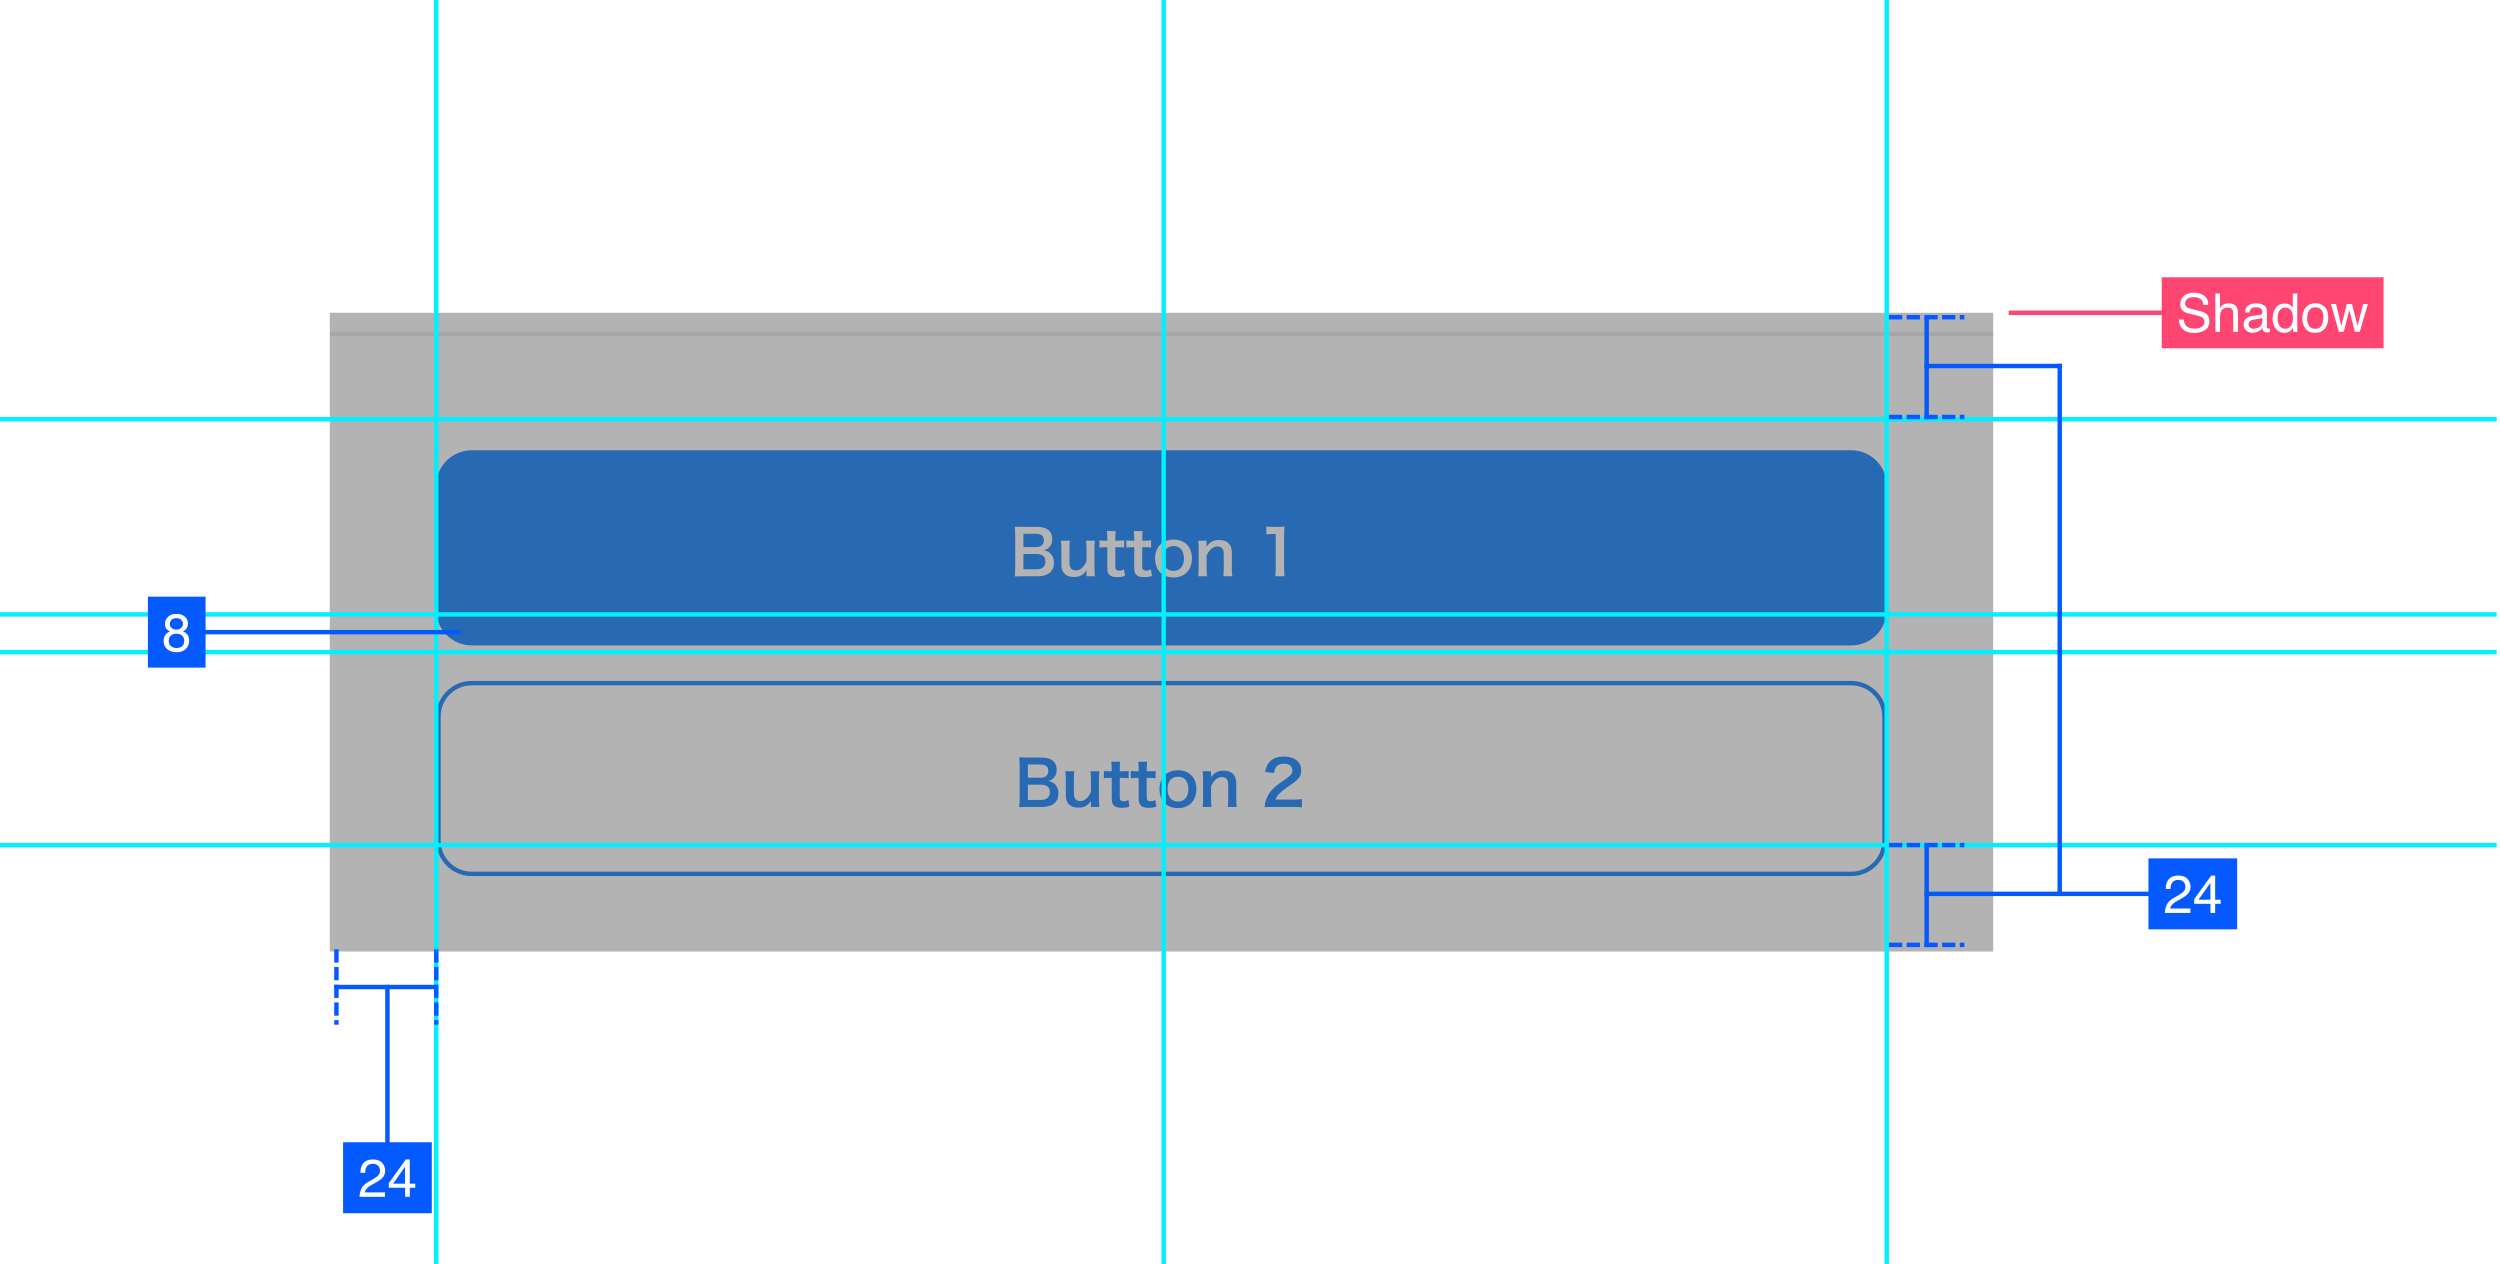
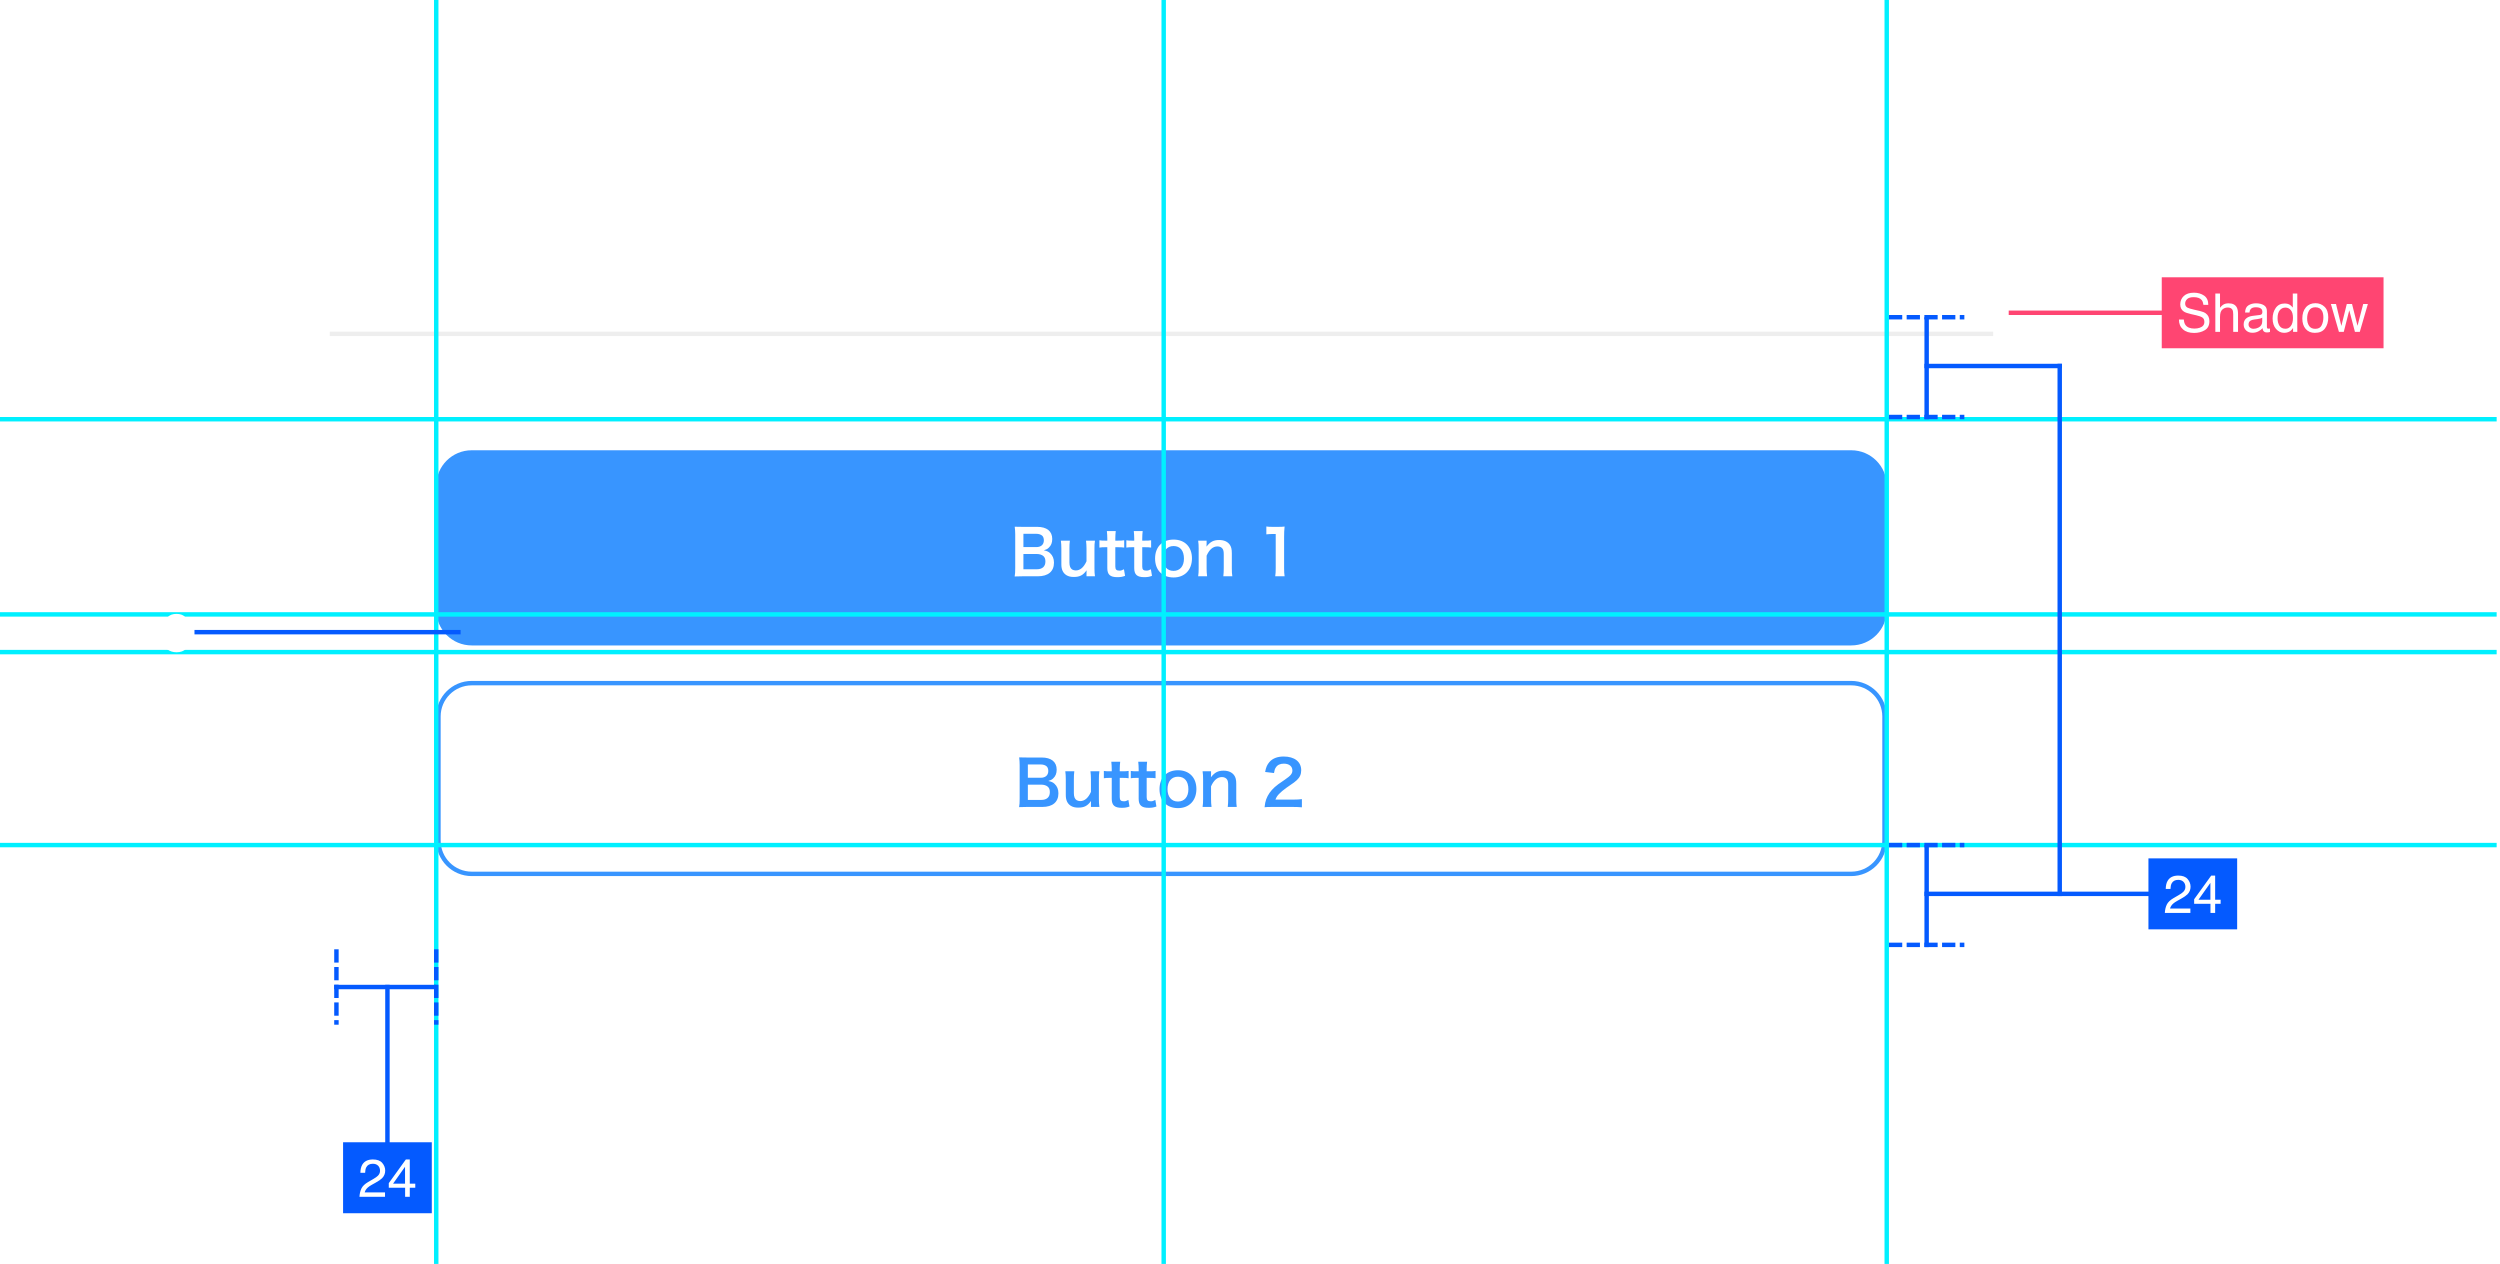
<svg xmlns="http://www.w3.org/2000/svg" width="449" height="227" viewBox="0 0 449 227" fill="none">
  <g clip-path="url(#clip0)">
    <g filter="url(#filter0_d)">
      <rect width="298.75" height="646.893" transform="translate(59.227 -476)" fill="white" />
      <g clip-path="url(#clip1)">
        <rect x="59.227" y="-476" width="298.75" height="646.893" fill="white" />
        <g filter="url(#filter1_d)">
          <rect width="298.75" height="114.72" transform="translate(59.227 56.172)" fill="white" />
          <g clip-path="url(#clip2)">
            <path fill-rule="evenodd" clip-rule="evenodd" d="M78.347 81.664C78.347 78.144 81.2 75.291 84.72 75.291H332.483C336.003 75.291 338.857 78.144 338.857 81.664V103.971C338.857 107.491 336.003 110.344 332.483 110.344H84.72C81.2 110.344 78.347 107.491 78.347 103.971V81.664Z" fill="#3895FF" />
            <g clip-path="url(#clip3)">
              <path d="M186.405 97.925C188.257 97.925 189.294 97.044 189.294 95.482C189.294 94.757 189.06 94.2 188.602 93.776C188.301 93.497 188.045 93.385 187.476 93.263C187.911 93.129 188.112 93.028 188.357 92.794C188.781 92.404 188.982 91.902 188.982 91.222C188.982 89.828 188.011 89.047 186.283 89.047H183.65C182.892 89.047 182.713 89.047 182.245 89.025C182.301 89.482 182.334 89.883 182.334 90.396V96.453C182.334 97.166 182.312 97.49 182.234 97.958C182.691 97.936 183.015 97.925 183.661 97.925H186.405ZM183.806 92.683V90.296H186.115C186.561 90.296 186.941 90.419 187.186 90.642C187.364 90.809 187.476 91.11 187.476 91.467C187.476 92.225 186.974 92.683 186.126 92.683H183.806ZM183.806 93.921H186.182C186.695 93.921 187.119 94.055 187.398 94.3C187.643 94.523 187.755 94.824 187.755 95.27C187.755 96.174 187.197 96.665 186.204 96.665H183.806V93.921ZM195.048 91.523C195.104 92.002 195.137 92.426 195.137 92.973V95.226C194.635 96.33 194 96.876 193.197 96.876C192.985 96.876 192.75 96.809 192.583 96.72C192.237 96.508 192.07 96.096 192.07 95.449V92.973C192.07 92.404 192.081 92.025 192.148 91.523H190.531C190.587 91.936 190.62 92.359 190.62 92.973V95.795C190.62 96.709 190.91 97.334 191.524 97.724C191.892 97.947 192.293 98.047 192.862 98.047C193.922 98.047 194.535 97.724 195.148 96.854C195.137 97.133 195.137 97.166 195.137 97.334V97.925H196.654C196.587 97.468 196.565 97.088 196.565 96.475V92.973C196.565 92.348 196.576 92.002 196.654 91.523H195.048ZM198.794 89.805C198.838 90.207 198.872 90.698 198.872 91.177V91.523H198.459C197.991 91.523 197.779 91.512 197.455 91.456V92.772C197.824 92.716 198.035 92.705 198.448 92.705H198.872V96.453C198.872 97.624 199.385 98.081 200.668 98.081C201.248 98.081 201.582 98.025 202.062 97.847L201.861 96.665C201.515 96.854 201.337 96.91 201.047 96.91C200.511 96.91 200.311 96.709 200.311 96.163V92.705H200.813C201.326 92.705 201.538 92.716 201.906 92.772V91.456C201.549 91.512 201.303 91.523 200.779 91.523H200.311V91.177C200.311 90.675 200.344 90.196 200.389 89.805H198.794ZM203.63 89.805C203.674 90.207 203.708 90.698 203.708 91.177V91.523H203.295C202.827 91.523 202.615 91.512 202.291 91.456V92.772C202.66 92.716 202.871 92.705 203.284 92.705H203.708V96.453C203.708 97.624 204.221 98.081 205.504 98.081C206.084 98.081 206.418 98.025 206.898 97.847L206.697 96.665C206.351 96.854 206.173 96.91 205.883 96.91C205.347 96.91 205.147 96.709 205.147 96.163V92.705H205.649C206.162 92.705 206.374 92.716 206.742 92.772V91.456C206.385 91.512 206.139 91.523 205.615 91.523H205.147V91.177C205.147 90.675 205.18 90.196 205.225 89.805H203.63ZM210.786 98.137C212.771 98.137 214.076 96.776 214.076 94.713C214.076 92.649 212.793 91.333 210.775 91.333C208.745 91.333 207.451 92.66 207.451 94.735C207.451 96.821 208.745 98.137 210.786 98.137ZM210.775 92.493C211.957 92.493 212.637 93.319 212.637 94.757C212.637 96.118 211.923 96.954 210.763 96.954C209.604 96.954 208.89 96.107 208.89 94.735C208.89 93.341 209.604 92.493 210.775 92.493ZM216.797 97.925C216.73 97.445 216.707 97.021 216.707 96.475V94.222C217.198 93.118 217.856 92.56 218.659 92.56C219.083 92.56 219.418 92.727 219.596 93.017C219.73 93.229 219.786 93.53 219.786 93.999V96.475C219.786 97.044 219.763 97.423 219.708 97.925H221.325C221.258 97.512 221.236 97.088 221.236 96.475V93.798C221.236 93.051 221.124 92.605 220.856 92.237C220.455 91.69 219.819 91.411 218.96 91.411C217.957 91.411 217.365 91.724 216.685 92.594C216.707 92.315 216.707 92.281 216.707 92.114V91.523H215.19C215.257 91.98 215.28 92.359 215.28 92.973V96.475C215.28 97.1 215.257 97.445 215.19 97.925H216.797ZM230.714 97.925C230.647 97.468 230.625 97.066 230.625 96.475V90.831C230.625 90.162 230.647 89.649 230.714 88.991C230.313 89.036 230.146 89.047 229.577 89.047H228.551C228.026 89.047 227.781 89.036 227.435 88.98V90.396C227.848 90.352 228.171 90.329 228.584 90.329H229.119V96.475C229.119 97.055 229.097 97.49 229.03 97.925H230.714Z" fill="white" />
            </g>
            <path d="M78.745 123.09C78.745 119.79 81.42 117.115 84.72 117.115H332.483C335.783 117.115 338.458 119.79 338.458 123.09V145.397C338.458 148.697 335.783 151.372 332.483 151.372H84.72C81.42 151.372 78.745 148.697 78.745 145.397V123.09Z" fill="white" stroke="#3895FF" stroke-width="0.797" />
            <g clip-path="url(#clip4)">
              <path d="M187.202 139.351C189.053 139.351 190.091 138.47 190.091 136.908C190.091 136.183 189.856 135.625 189.399 135.202C189.098 134.923 188.841 134.811 188.273 134.689C188.708 134.555 188.908 134.454 189.154 134.22C189.578 133.83 189.778 133.328 189.778 132.647C189.778 131.253 188.808 130.473 187.079 130.473H184.447C183.689 130.473 183.51 130.473 183.042 130.45C183.097 130.908 183.131 131.309 183.131 131.822V137.878C183.131 138.592 183.109 138.916 183.03 139.384C183.488 139.362 183.811 139.351 184.458 139.351H187.202ZM184.603 134.109V131.722H186.912C187.358 131.722 187.737 131.844 187.983 132.068C188.161 132.235 188.273 132.536 188.273 132.893C188.273 133.651 187.771 134.109 186.923 134.109H184.603ZM184.603 135.347H186.979C187.492 135.347 187.916 135.48 188.194 135.726C188.44 135.949 188.551 136.25 188.551 136.696C188.551 137.6 187.994 138.09 187.001 138.09H184.603V135.347ZM195.845 132.949C195.9 133.428 195.934 133.852 195.934 134.399V136.652C195.432 137.756 194.796 138.302 193.993 138.302C193.781 138.302 193.547 138.235 193.38 138.146C193.034 137.934 192.867 137.521 192.867 136.875V134.399C192.867 133.83 192.878 133.451 192.945 132.949H191.328C191.383 133.361 191.417 133.785 191.417 134.399V137.22C191.417 138.135 191.707 138.76 192.32 139.15C192.688 139.373 193.09 139.473 193.659 139.473C194.718 139.473 195.332 139.15 195.945 138.28C195.934 138.559 195.934 138.592 195.934 138.76V139.351H197.451C197.384 138.893 197.361 138.514 197.361 137.901V134.399C197.361 133.774 197.373 133.428 197.451 132.949H195.845ZM199.59 131.231C199.635 131.633 199.669 132.123 199.669 132.603V132.949H199.256C198.787 132.949 198.576 132.937 198.252 132.882V134.198C198.62 134.142 198.832 134.131 199.245 134.131H199.669V137.878C199.669 139.049 200.182 139.507 201.464 139.507C202.044 139.507 202.379 139.451 202.858 139.273L202.658 138.09C202.312 138.28 202.133 138.336 201.843 138.336C201.308 138.336 201.107 138.135 201.107 137.588V134.131H201.609C202.122 134.131 202.334 134.142 202.702 134.198V132.882C202.345 132.937 202.1 132.949 201.576 132.949H201.107V132.603C201.107 132.101 201.141 131.621 201.185 131.231H199.59ZM204.427 131.231C204.471 131.633 204.505 132.123 204.505 132.603V132.949H204.092C203.623 132.949 203.412 132.937 203.088 132.882V134.198C203.456 134.142 203.668 134.131 204.081 134.131H204.505V137.878C204.505 139.049 205.018 139.507 206.3 139.507C206.88 139.507 207.215 139.451 207.694 139.273L207.494 138.09C207.148 138.28 206.969 138.336 206.679 138.336C206.144 138.336 205.943 138.135 205.943 137.588V134.131H206.445C206.958 134.131 207.17 134.142 207.538 134.198V132.882C207.181 132.937 206.936 132.949 206.412 132.949H205.943V132.603C205.943 132.101 205.977 131.621 206.021 131.231H204.427ZM211.582 139.563C213.568 139.563 214.873 138.202 214.873 136.138C214.873 134.075 213.59 132.759 211.571 132.759C209.541 132.759 208.248 134.086 208.248 136.161C208.248 138.246 209.541 139.563 211.582 139.563ZM211.571 133.919C212.754 133.919 213.434 134.744 213.434 136.183C213.434 137.544 212.72 138.38 211.56 138.38C210.4 138.38 209.686 137.533 209.686 136.161C209.686 134.767 210.4 133.919 211.571 133.919ZM217.593 139.351C217.526 138.871 217.504 138.447 217.504 137.901V135.648C217.995 134.544 218.653 133.986 219.456 133.986C219.88 133.986 220.214 134.153 220.393 134.443C220.527 134.655 220.582 134.956 220.582 135.425V137.901C220.582 138.47 220.56 138.849 220.504 139.351H222.121C222.055 138.938 222.032 138.514 222.032 137.901V135.224C222.032 134.477 221.921 134.03 221.653 133.662C221.251 133.116 220.616 132.837 219.757 132.837C218.753 132.837 218.162 133.149 217.482 134.019C217.504 133.741 217.504 133.707 217.504 133.54V132.949H215.987C216.054 133.406 216.076 133.785 216.076 134.399V137.901C216.076 138.525 216.054 138.871 215.987 139.351H217.593ZM232.136 139.351C232.849 139.351 233.296 139.373 233.82 139.418V137.945C233.452 138.001 232.894 138.035 232.191 138.035H229.068C229.236 137.611 229.37 137.388 229.704 137.031C229.983 136.73 230.541 136.261 231.031 135.915C232.481 134.923 232.593 134.834 232.905 134.544C233.452 134.03 233.697 133.495 233.697 132.759C233.697 131.231 232.492 130.294 230.541 130.294C229.425 130.294 228.544 130.64 227.987 131.287C227.574 131.766 227.373 132.224 227.217 133.071L228.812 133.261C228.89 132.748 228.968 132.502 229.158 132.235C229.436 131.8 229.927 131.577 230.574 131.577C231.522 131.577 232.113 132.045 232.113 132.804C232.113 133.372 231.801 133.741 230.775 134.443C229.66 135.19 229.325 135.447 228.935 135.793C228.21 136.451 227.708 137.165 227.407 137.979C227.262 138.38 227.183 138.771 227.117 139.406C227.507 139.362 227.685 139.351 228.555 139.351H232.136Z" fill="#3895FF" />
            </g>
          </g>
        </g>
        <rect x="59.227" y="55.58" width="299" height="0.797" fill="#EEEEEE" />
      </g>
    </g>
-     <rect x="59.227" y="56.172" width="298.75" height="114.72" fill="black" fill-opacity="0.3" />
    <path d="M448 110.348L-30 110.348" stroke="#00F0FF" stroke-width="0.797" stroke-miterlimit="4.134" stroke-linecap="square" />
    <path d="M448 75.293L-30 75.293" stroke="#00F0FF" stroke-width="0.797" stroke-miterlimit="4.134" stroke-linecap="square" />
    <path d="M448 117.117L-30 117.117" stroke="#00F0FF" stroke-width="0.797" stroke-miterlimit="4.134" stroke-linecap="square" />
    <path d="M448 151.775L-30 151.775" stroke="#00F0FF" stroke-width="0.797" stroke-miterlimit="4.134" stroke-linecap="square" />
    <path d="M209 -2.781L209 259.322" stroke="#00F0FF" stroke-width="0.797" stroke-miterlimit="4.134" stroke-linecap="square" />
    <path d="M78.347 -2.781L78.347 259.322" stroke="#00F0FF" stroke-width="0.797" stroke-miterlimit="4.134" stroke-linecap="square" />
    <path d="M338.857 -2.781L338.857 259.322" stroke="#00F0FF" stroke-width="0.797" stroke-miterlimit="4.134" stroke-linecap="square" />
    <rect width="15.933" height="12.747" transform="translate(61.617 205.15)" fill="#045AFF" />
    <path d="M64.561 214.947C64.592 214.372 64.71 213.871 64.915 213.444C65.124 213.018 65.529 212.63 66.129 212.282L67.025 211.764C67.427 211.53 67.709 211.331 67.87 211.166C68.126 210.908 68.253 210.612 68.253 210.279C68.253 209.89 68.136 209.582 67.903 209.355C67.67 209.125 67.358 209.01 66.969 209.01C66.394 209.01 65.995 209.227 65.774 209.663C65.656 209.897 65.591 210.22 65.578 210.634H64.724C64.734 210.052 64.841 209.578 65.046 209.21C65.41 208.563 66.053 208.239 66.974 208.239C67.74 208.239 68.298 208.446 68.65 208.86C69.005 209.274 69.182 209.735 69.182 210.242C69.182 210.777 68.994 211.235 68.617 211.614C68.399 211.835 68.009 212.103 67.446 212.417L66.806 212.772C66.501 212.94 66.261 213.1 66.087 213.253C65.776 213.524 65.58 213.824 65.499 214.154H69.149V214.947H64.561ZM72.744 212.581V209.551L70.601 212.581H72.744ZM72.758 214.947V213.313H69.826V212.492L72.888 208.244H73.598V212.581H74.583V213.313H73.598V214.947H72.758Z" fill="white" />
    <path d="M78.347 170.893V183.639" stroke="#045AFF" stroke-width="0.797" stroke-miterlimit="4.134" stroke-linecap="square" stroke-dasharray="1.59 1.59" />
    <path d="M60.423 170.893V183.639" stroke="#045AFF" stroke-width="0.797" stroke-miterlimit="4.134" stroke-linecap="square" stroke-dasharray="1.59 1.59" />
    <path d="M69.584 177.268V205.151" stroke="#045AFF" stroke-width="0.797" stroke-miterlimit="4.134" stroke-linecap="square" />
    <path d="M60.024 177.268H78.347" stroke="#045AFF" stroke-width="0.797" />
    <rect width="15.933" height="12.747" transform="translate(385.86 154.164)" fill="#045AFF" />
    <path d="M388.804 163.961C388.835 163.385 388.953 162.884 389.159 162.458C389.367 162.032 389.772 161.644 390.372 161.296L391.269 160.777C391.67 160.544 391.952 160.345 392.114 160.18C392.369 159.922 392.496 159.626 392.496 159.293C392.496 158.904 392.38 158.596 392.146 158.369C391.913 158.138 391.602 158.023 391.213 158.023C390.637 158.023 390.239 158.241 390.018 158.677C389.899 158.91 389.834 159.234 389.822 159.648H388.967C388.977 159.066 389.084 158.591 389.289 158.224C389.654 157.577 390.296 157.253 391.217 157.253C391.983 157.253 392.541 157.46 392.893 157.874C393.248 158.288 393.425 158.748 393.425 159.256C393.425 159.791 393.237 160.248 392.86 160.628C392.643 160.849 392.252 161.117 391.689 161.431L391.049 161.786C390.744 161.954 390.505 162.114 390.33 162.266C390.019 162.537 389.823 162.838 389.742 163.167H393.393V163.961H388.804ZM396.987 161.594V158.565L394.844 161.594H396.987ZM397.001 163.961V162.327H394.069V161.506L397.132 157.258H397.841V161.594H398.826V162.327H397.841V163.961H397.001Z" fill="white" />
    <path d="M339.653 151.775L352.4 151.775" stroke="#045AFF" stroke-width="0.797" stroke-miterlimit="4.134" stroke-linecap="square" stroke-dasharray="1.59 1.59" />
    <path d="M339.653 169.699L352.4 169.699" stroke="#045AFF" stroke-width="0.797" stroke-miterlimit="4.134" stroke-linecap="square" stroke-dasharray="1.59 1.59" />
    <path d="M346.027 160.537H385.86" stroke="#045AFF" stroke-width="0.797" stroke-miterlimit="4.134" stroke-linecap="square" />
    <path d="M346.027 170.098L346.027 151.774" stroke="#045AFF" stroke-width="0.797" />
    <path d="M339.653 56.973L352.4 56.973" stroke="#045AFF" stroke-width="0.797" stroke-miterlimit="4.134" stroke-linecap="square" stroke-dasharray="1.59 1.59" />
    <path d="M339.653 74.894L352.4 74.894" stroke="#045AFF" stroke-width="0.797" stroke-miterlimit="4.134" stroke-linecap="square" stroke-dasharray="1.59 1.59" />
    <path d="M346.027 65.734L369.927 65.734" stroke="#045AFF" stroke-width="0.797" stroke-miterlimit="4.134" stroke-linecap="square" />
    <path d="M346.027 75.295L346.027 56.972" stroke="#045AFF" stroke-width="0.797" />
    <path d="M369.927 160.535L369.927 65.732" stroke="#045AFF" stroke-width="0.797" stroke-miterlimit="4.134" stroke-linecap="square" />
-     <rect width="10.357" height="12.747" transform="translate(26.563 107.16)" fill="#045AFF" />
    <path d="M31.681 113.073C32.051 113.073 32.341 112.971 32.549 112.765C32.758 112.557 32.862 112.309 32.862 112.023C32.862 111.774 32.762 111.545 32.563 111.337C32.364 111.128 32.061 111.024 31.653 111.024C31.248 111.024 30.956 111.128 30.775 111.337C30.595 111.545 30.505 111.79 30.505 112.07C30.505 112.384 30.621 112.63 30.855 112.807C31.088 112.985 31.364 113.073 31.681 113.073ZM31.732 116.383C32.121 116.383 32.444 116.279 32.699 116.07C32.957 115.859 33.086 115.544 33.086 115.127C33.086 114.695 32.954 114.366 32.689 114.142C32.425 113.918 32.086 113.806 31.672 113.806C31.27 113.806 30.942 113.921 30.687 114.152C30.435 114.379 30.309 114.695 30.309 115.099C30.309 115.448 30.424 115.75 30.654 116.005C30.887 116.257 31.247 116.383 31.732 116.383ZM30.537 113.395C30.304 113.296 30.122 113.179 29.991 113.045C29.745 112.796 29.622 112.473 29.622 112.074C29.622 111.576 29.803 111.149 30.164 110.791C30.525 110.433 31.037 110.254 31.7 110.254C32.341 110.254 32.843 110.423 33.207 110.763C33.572 111.099 33.754 111.492 33.754 111.944C33.754 112.361 33.648 112.698 33.436 112.957C33.318 113.103 33.134 113.246 32.885 113.386C33.162 113.514 33.38 113.66 33.539 113.825C33.834 114.136 33.982 114.541 33.982 115.038C33.982 115.627 33.785 116.126 33.389 116.537C32.994 116.945 32.436 117.148 31.714 117.148C31.063 117.148 30.512 116.973 30.061 116.621C29.613 116.266 29.389 115.753 29.389 115.081C29.389 114.685 29.485 114.345 29.678 114.058C29.871 113.769 30.158 113.548 30.537 113.395Z" fill="white" />
    <path d="M82.33 113.535H35.327" stroke="#045AFF" stroke-width="0.797" stroke-miterlimit="4.134" stroke-linecap="square" />
    <rect width="39.833" height="12.747" transform="translate(388.25 49.801)" fill="#FF4572" />
    <path d="M392.216 57.385C392.238 57.774 392.33 58.09 392.492 58.333C392.8 58.787 393.343 59.014 394.121 59.014C394.469 59.014 394.787 58.964 395.073 58.865C395.627 58.672 395.904 58.326 395.904 57.828C395.904 57.455 395.787 57.189 395.554 57.03C395.317 56.875 394.947 56.739 394.443 56.624L393.514 56.414C392.907 56.277 392.478 56.126 392.225 55.961C391.79 55.675 391.572 55.247 391.572 54.678C391.572 54.061 391.785 53.556 392.211 53.16C392.638 52.765 393.242 52.568 394.023 52.568C394.741 52.568 395.351 52.742 395.852 53.09C396.357 53.436 396.609 53.99 396.609 54.752H395.736C395.689 54.385 395.589 54.103 395.437 53.907C395.154 53.55 394.673 53.371 393.995 53.371C393.447 53.371 393.053 53.486 392.814 53.716C392.574 53.946 392.454 54.214 392.454 54.519C392.454 54.855 392.594 55.101 392.874 55.256C393.058 55.356 393.473 55.48 394.121 55.63L395.082 55.849C395.546 55.955 395.904 56.1 396.156 56.283C396.592 56.604 396.809 57.069 396.809 57.679C396.809 58.438 396.532 58.981 395.978 59.308C395.428 59.635 394.787 59.798 394.055 59.798C393.203 59.798 392.535 59.581 392.053 59.145C391.57 58.712 391.334 58.126 391.343 57.385H392.216ZM397.874 52.717H398.714V55.275C398.913 55.023 399.092 54.846 399.251 54.743C399.521 54.566 399.859 54.477 400.264 54.477C400.989 54.477 401.48 54.73 401.739 55.238C401.879 55.515 401.949 55.899 401.949 56.391V59.598H401.085V56.447C401.085 56.08 401.039 55.81 400.945 55.639C400.793 55.365 400.506 55.228 400.086 55.228C399.738 55.228 399.422 55.348 399.139 55.588C398.856 55.828 398.714 56.28 398.714 56.946V59.598H397.874V52.717ZM403.839 58.267C403.839 58.51 403.928 58.701 404.105 58.841C404.283 58.981 404.493 59.051 404.736 59.051C405.031 59.051 405.318 58.983 405.595 58.846C406.061 58.619 406.295 58.247 406.295 57.73V57.054C406.192 57.119 406.06 57.173 405.898 57.217C405.736 57.261 405.577 57.292 405.422 57.31L404.913 57.376C404.608 57.416 404.379 57.48 404.227 57.567C403.968 57.713 403.839 57.947 403.839 58.267ZM405.875 56.568C406.068 56.543 406.197 56.462 406.262 56.325C406.299 56.251 406.318 56.143 406.318 56.003C406.318 55.717 406.215 55.51 406.01 55.383C405.808 55.252 405.517 55.186 405.137 55.186C404.698 55.186 404.387 55.305 404.203 55.541C404.101 55.672 404.034 55.866 404.003 56.125H403.219C403.234 55.508 403.433 55.081 403.816 54.841C404.202 54.598 404.648 54.477 405.156 54.477C405.744 54.477 406.222 54.589 406.589 54.813C406.953 55.037 407.135 55.386 407.135 55.859V58.739C407.135 58.826 407.152 58.896 407.186 58.949C407.224 59.002 407.3 59.028 407.415 59.028C407.452 59.028 407.494 59.027 407.541 59.023C407.588 59.017 407.638 59.01 407.69 59V59.621C407.56 59.658 407.46 59.682 407.392 59.691C407.323 59.7 407.23 59.705 407.112 59.705C406.822 59.705 406.612 59.602 406.481 59.397C406.413 59.288 406.365 59.134 406.337 58.935C406.166 59.159 405.92 59.353 405.599 59.518C405.279 59.683 404.925 59.766 404.54 59.766C404.076 59.766 403.696 59.626 403.401 59.346C403.108 59.062 402.962 58.709 402.962 58.286C402.962 57.822 403.106 57.463 403.396 57.208C403.685 56.953 404.065 56.795 404.535 56.736L405.875 56.568ZM409.049 57.156C409.049 57.692 409.162 58.14 409.39 58.501C409.617 58.862 409.981 59.042 410.482 59.042C410.871 59.042 411.19 58.876 411.439 58.543C411.691 58.207 411.817 57.726 411.817 57.1C411.817 56.469 411.688 56.002 411.429 55.7C411.171 55.395 410.852 55.242 410.473 55.242C410.049 55.242 409.705 55.404 409.441 55.728C409.18 56.052 409.049 56.528 409.049 57.156ZM410.314 54.51C410.697 54.51 411.017 54.59 411.275 54.752C411.425 54.846 411.594 55.009 411.784 55.242V52.717H412.592V59.598H411.836V58.902C411.64 59.21 411.408 59.433 411.14 59.57C410.872 59.707 410.566 59.775 410.22 59.775C409.663 59.775 409.181 59.542 408.773 59.075C408.366 58.605 408.162 57.981 408.162 57.203C408.162 56.475 408.347 55.845 408.717 55.312C409.091 54.777 409.623 54.51 410.314 54.51ZM415.822 59.056C416.379 59.056 416.76 58.846 416.966 58.426C417.174 58.003 417.278 57.533 417.278 57.016C417.278 56.55 417.204 56.17 417.054 55.877C416.818 55.417 416.41 55.186 415.831 55.186C415.318 55.186 414.944 55.383 414.711 55.775C414.478 56.167 414.361 56.64 414.361 57.194C414.361 57.726 414.478 58.169 414.711 58.524C414.944 58.879 415.315 59.056 415.822 59.056ZM415.855 54.454C416.499 54.454 417.043 54.668 417.488 55.098C417.934 55.527 418.156 56.159 418.156 56.993C418.156 57.799 417.96 58.465 417.568 58.991C417.176 59.517 416.567 59.78 415.743 59.78C415.055 59.78 414.509 59.548 414.104 59.084C413.7 58.617 413.497 57.992 413.497 57.208C413.497 56.367 413.711 55.698 414.137 55.2C414.563 54.703 415.136 54.454 415.855 54.454ZM419.547 54.598L420.509 58.538L421.484 54.598H422.427L423.407 58.515L424.43 54.598H425.27L423.818 59.598H422.945L421.928 55.728L420.943 59.598H420.07L418.627 54.598H419.547Z" fill="white" />
    <path d="M388.25 56.176H361.163" stroke="#FF4572" stroke-width="0.797" stroke-miterlimit="4.134" stroke-linecap="square" />
  </g>
  <defs>
    <filter id="filter0_d" x="51.26" y="-479.983" width="314.683" height="662.827" filterUnits="userSpaceOnUse" color-interpolation-filters="sRGB">
      <feFlood flood-opacity="0" result="BackgroundImageFix" />
      <feColorMatrix in="SourceAlpha" type="matrix" values="0 0 0 0 0 0 0 0 0 0 0 0 0 0 0 0 0 0 127 0" />
      <feOffset dy="3.983" />
      <feGaussianBlur stdDeviation="3.983" />
      <feColorMatrix type="matrix" values="0 0 0 0 0 0 0 0 0 0 0 0 0 0 0 0 0 0 0.1 0" />
      <feBlend mode="normal" in2="BackgroundImageFix" result="effect1_dropShadow" />
      <feBlend mode="normal" in="SourceGraphic" in2="effect1_dropShadow" result="shape" />
    </filter>
    <filter id="filter1_d" x="54.447" y="52.985" width="308.31" height="124.28" filterUnits="userSpaceOnUse" color-interpolation-filters="sRGB">
      <feFlood flood-opacity="0" result="BackgroundImageFix" />
      <feColorMatrix in="SourceAlpha" type="matrix" values="0 0 0 0 0 0 0 0 0 0 0 0 0 0 0 0 0 0 127 0" />
      <feOffset dy="1.593" />
      <feGaussianBlur stdDeviation="2.39" />
      <feColorMatrix type="matrix" values="0 0 0 0 0 0 0 0 0 0 0 0 0 0 0 0 0 0 0.08 0" />
      <feBlend mode="normal" in2="BackgroundImageFix" result="effect1_dropShadow" />
      <feBlend mode="normal" in="SourceGraphic" in2="effect1_dropShadow" result="shape" />
    </filter>
    <clipPath id="clip0">
      <rect width="449" height="227" fill="white" />
    </clipPath>
    <clipPath id="clip1">
      <rect width="298.75" height="646.893" fill="white" transform="translate(59.227 -476)" />
    </clipPath>
    <clipPath id="clip2">
      <rect width="260.51" height="76.48" fill="white" transform="translate(78.347 75.291)" />
    </clipPath>
    <clipPath id="clip3">
      <rect width="53" height="17" fill="white" transform="translate(181.05 84.791)" />
    </clipPath>
    <clipPath id="clip4">
      <rect width="53" height="17" fill="white" transform="translate(181.847 126.217)" />
    </clipPath>
  </defs>
</svg>